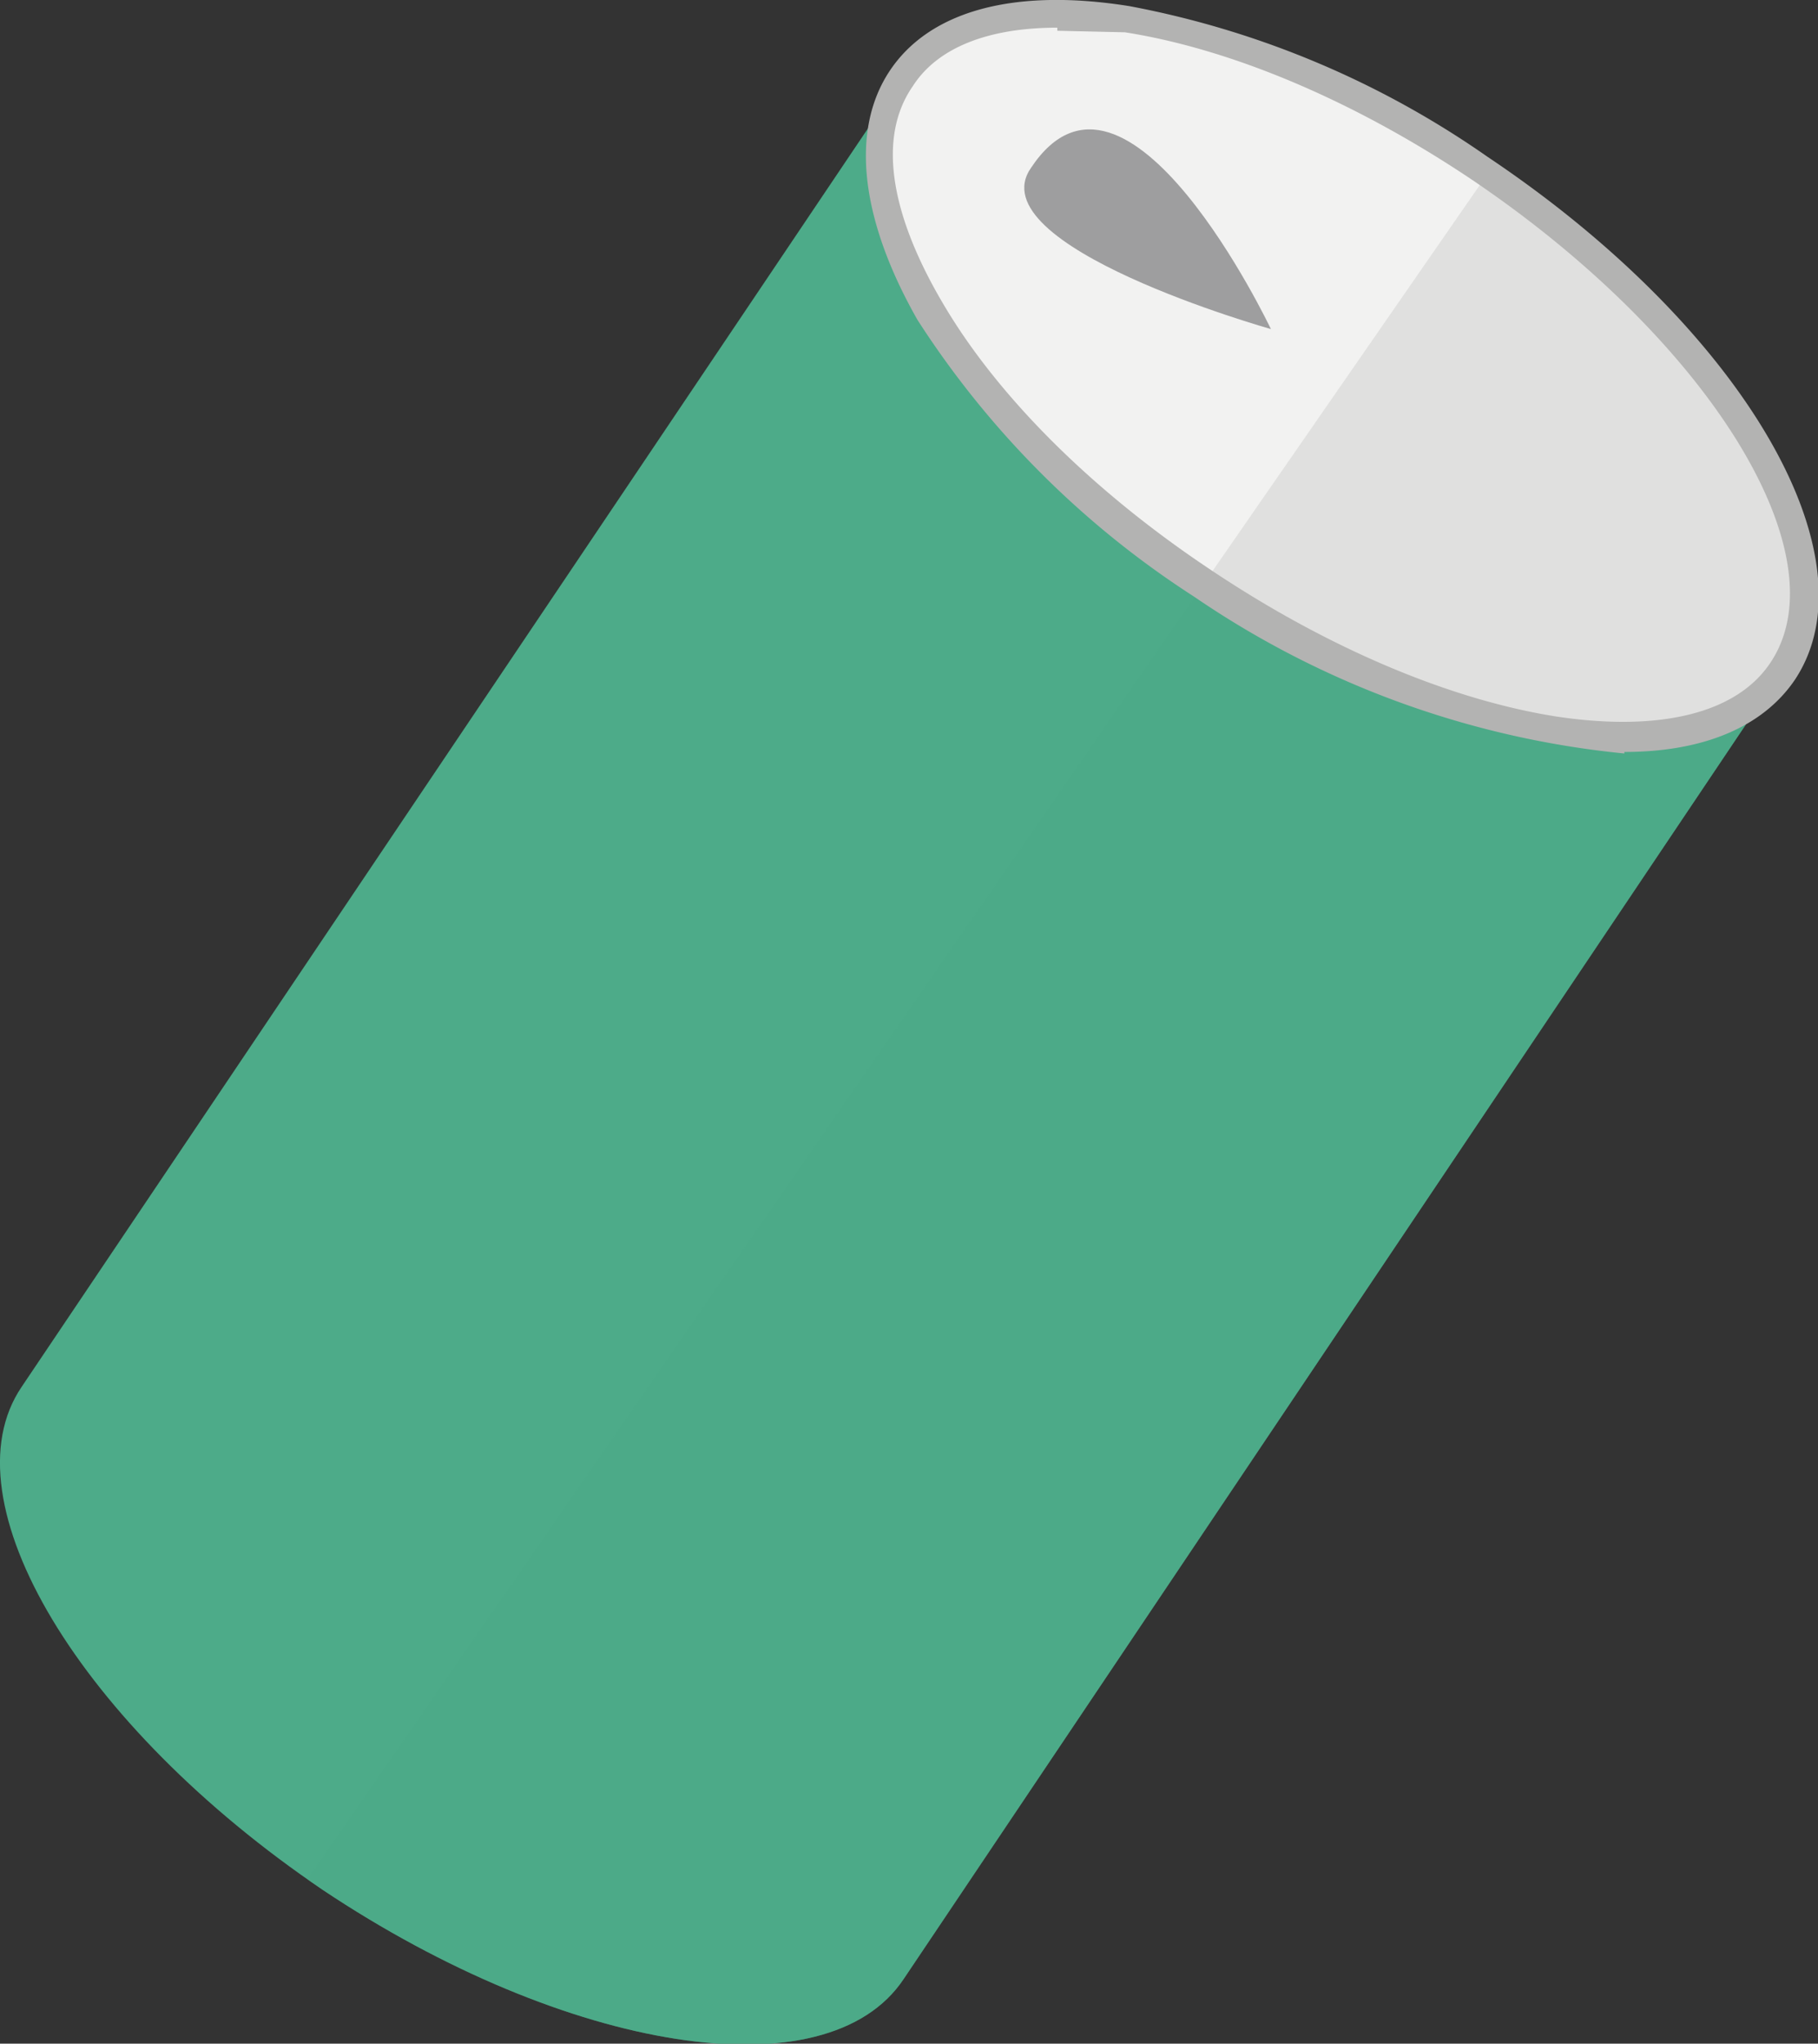
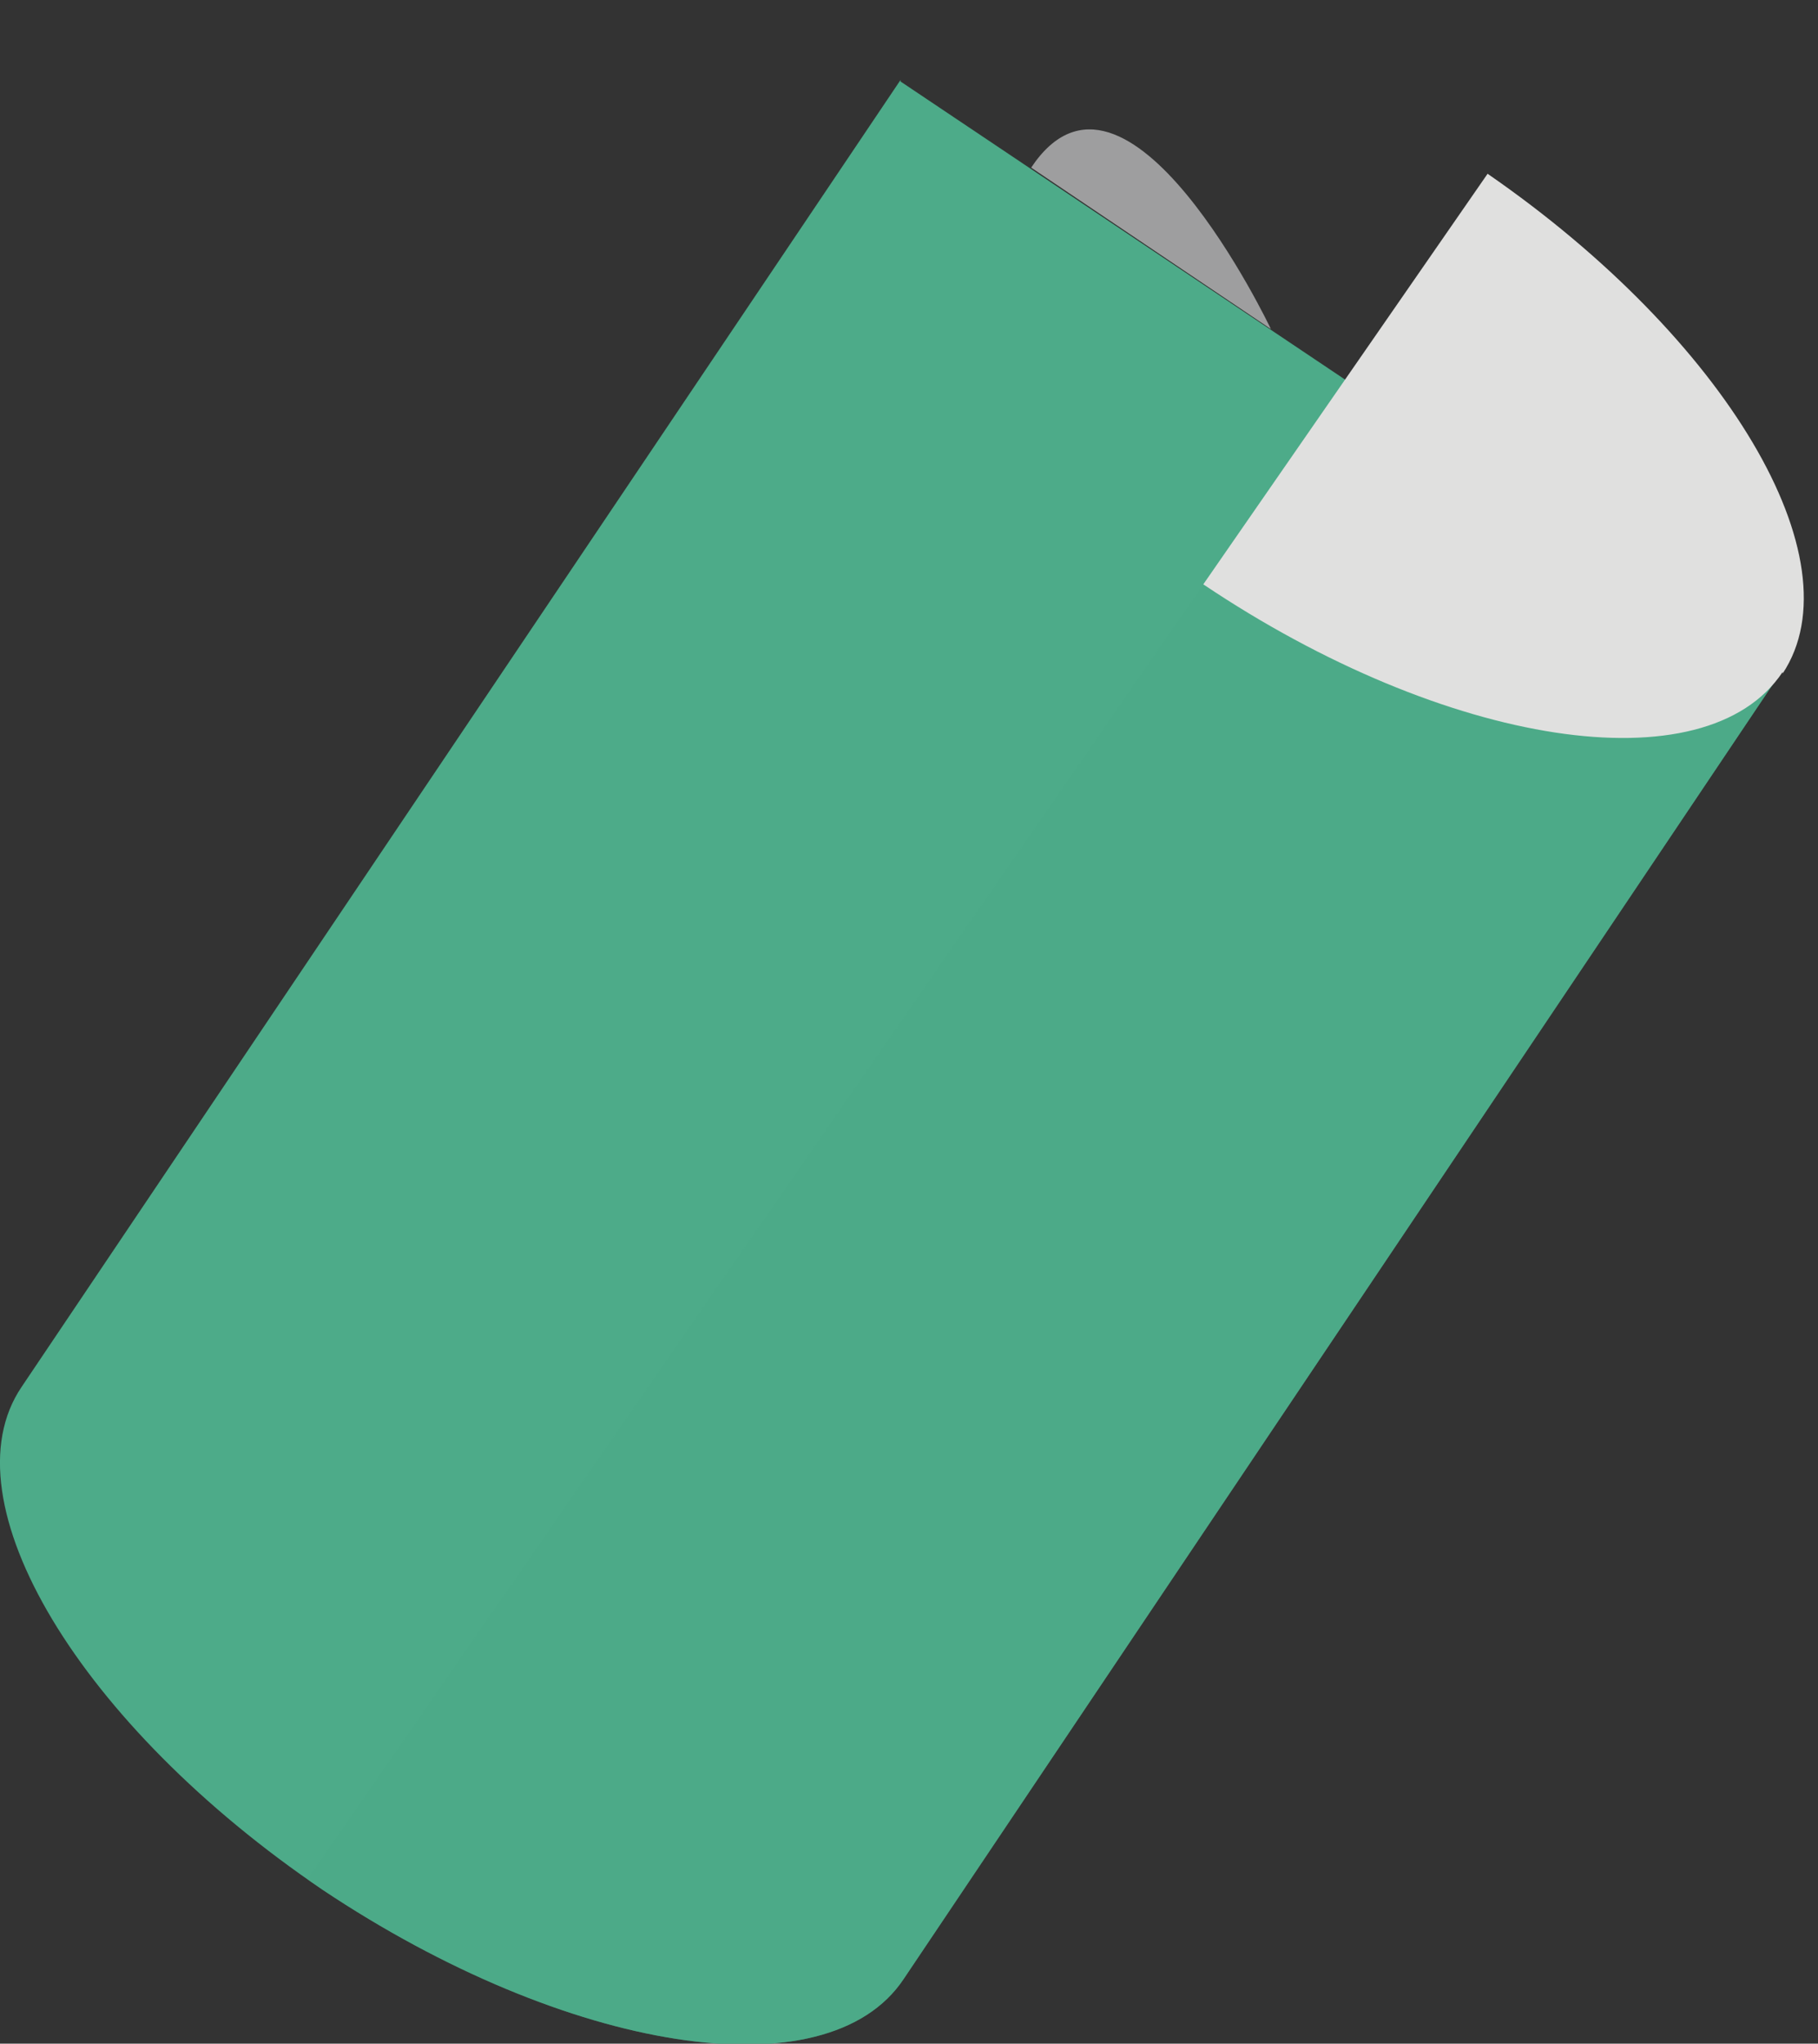
<svg xmlns="http://www.w3.org/2000/svg" width="118.3" height="132.9">
  <rect width="100%" height="100%" fill="#333333" stroke="none" />
  <g style="isolation:isolate">
    <path d="m58.6 5.2-57.2 85c-5 7.4 3.8 22 19.6 32.7 15.9 10.6 32.8 13.3 37.8 5.8l57.1-85L58.6 5.3Z" style="fill:#4dab89" />
-     <ellipse cx="87.3" cy="24.4" rx="16.2" ry="34.6" style="fill:#f2f2f1" transform="rotate(-56.1 87.3 24.5)" />
-     <path d="M82.7 21.4S73.3 1.6 67.1 10.9C63.5 16 82.7 21.4 82.7 21.4Z" style="fill:#9e9e9f" />
+     <path d="M82.7 21.4S73.3 1.6 67.1 10.9Z" style="fill:#9e9e9f" />
    <path d="M78.3 38 20 122.2l1 .7c15.9 10.6 32.8 13.3 37.8 5.8l57.1-85c-5 7.5-21.8 4.9-37.6-5.7Z" style="fill:#4dab89;mix-blend-mode:multiply;opacity:.5" />
    <path d="M116 43.8c4.9-7.4-3.7-21.8-19.2-32.5L78.3 38C94.1 48.6 111 51.2 116 43.7Z" style="fill:#e0e0df" />
-     <path d="M105.7 49a60 60 0 0 1-28-10.2 60 60 0 0 1-18-18C56 14.3 55.3 8.5 57.9 4.6 60.5.7 66-.8 73.5.4a60 60 0 0 1 23.3 9.8c16.6 11.1 25.3 26 20 34-2.1 3.1-6 4.7-11.1 4.7ZM68.8 1.8c-4.5 0-7.8 1.3-9.4 3.8-2.3 3.3-1.5 8.3 2 14.2C65 25.9 71.2 32 78.7 37c7.6 5.1 15.6 8.5 22.6 9.6 6.7 1 11.7-.2 13.9-3.5 4.7-7-4-21-19.4-31.4-7.6-5.1-15.6-8.5-22.6-9.6L68.8 2Z" style="fill:#b3b3b2" />
  </g>
</svg>